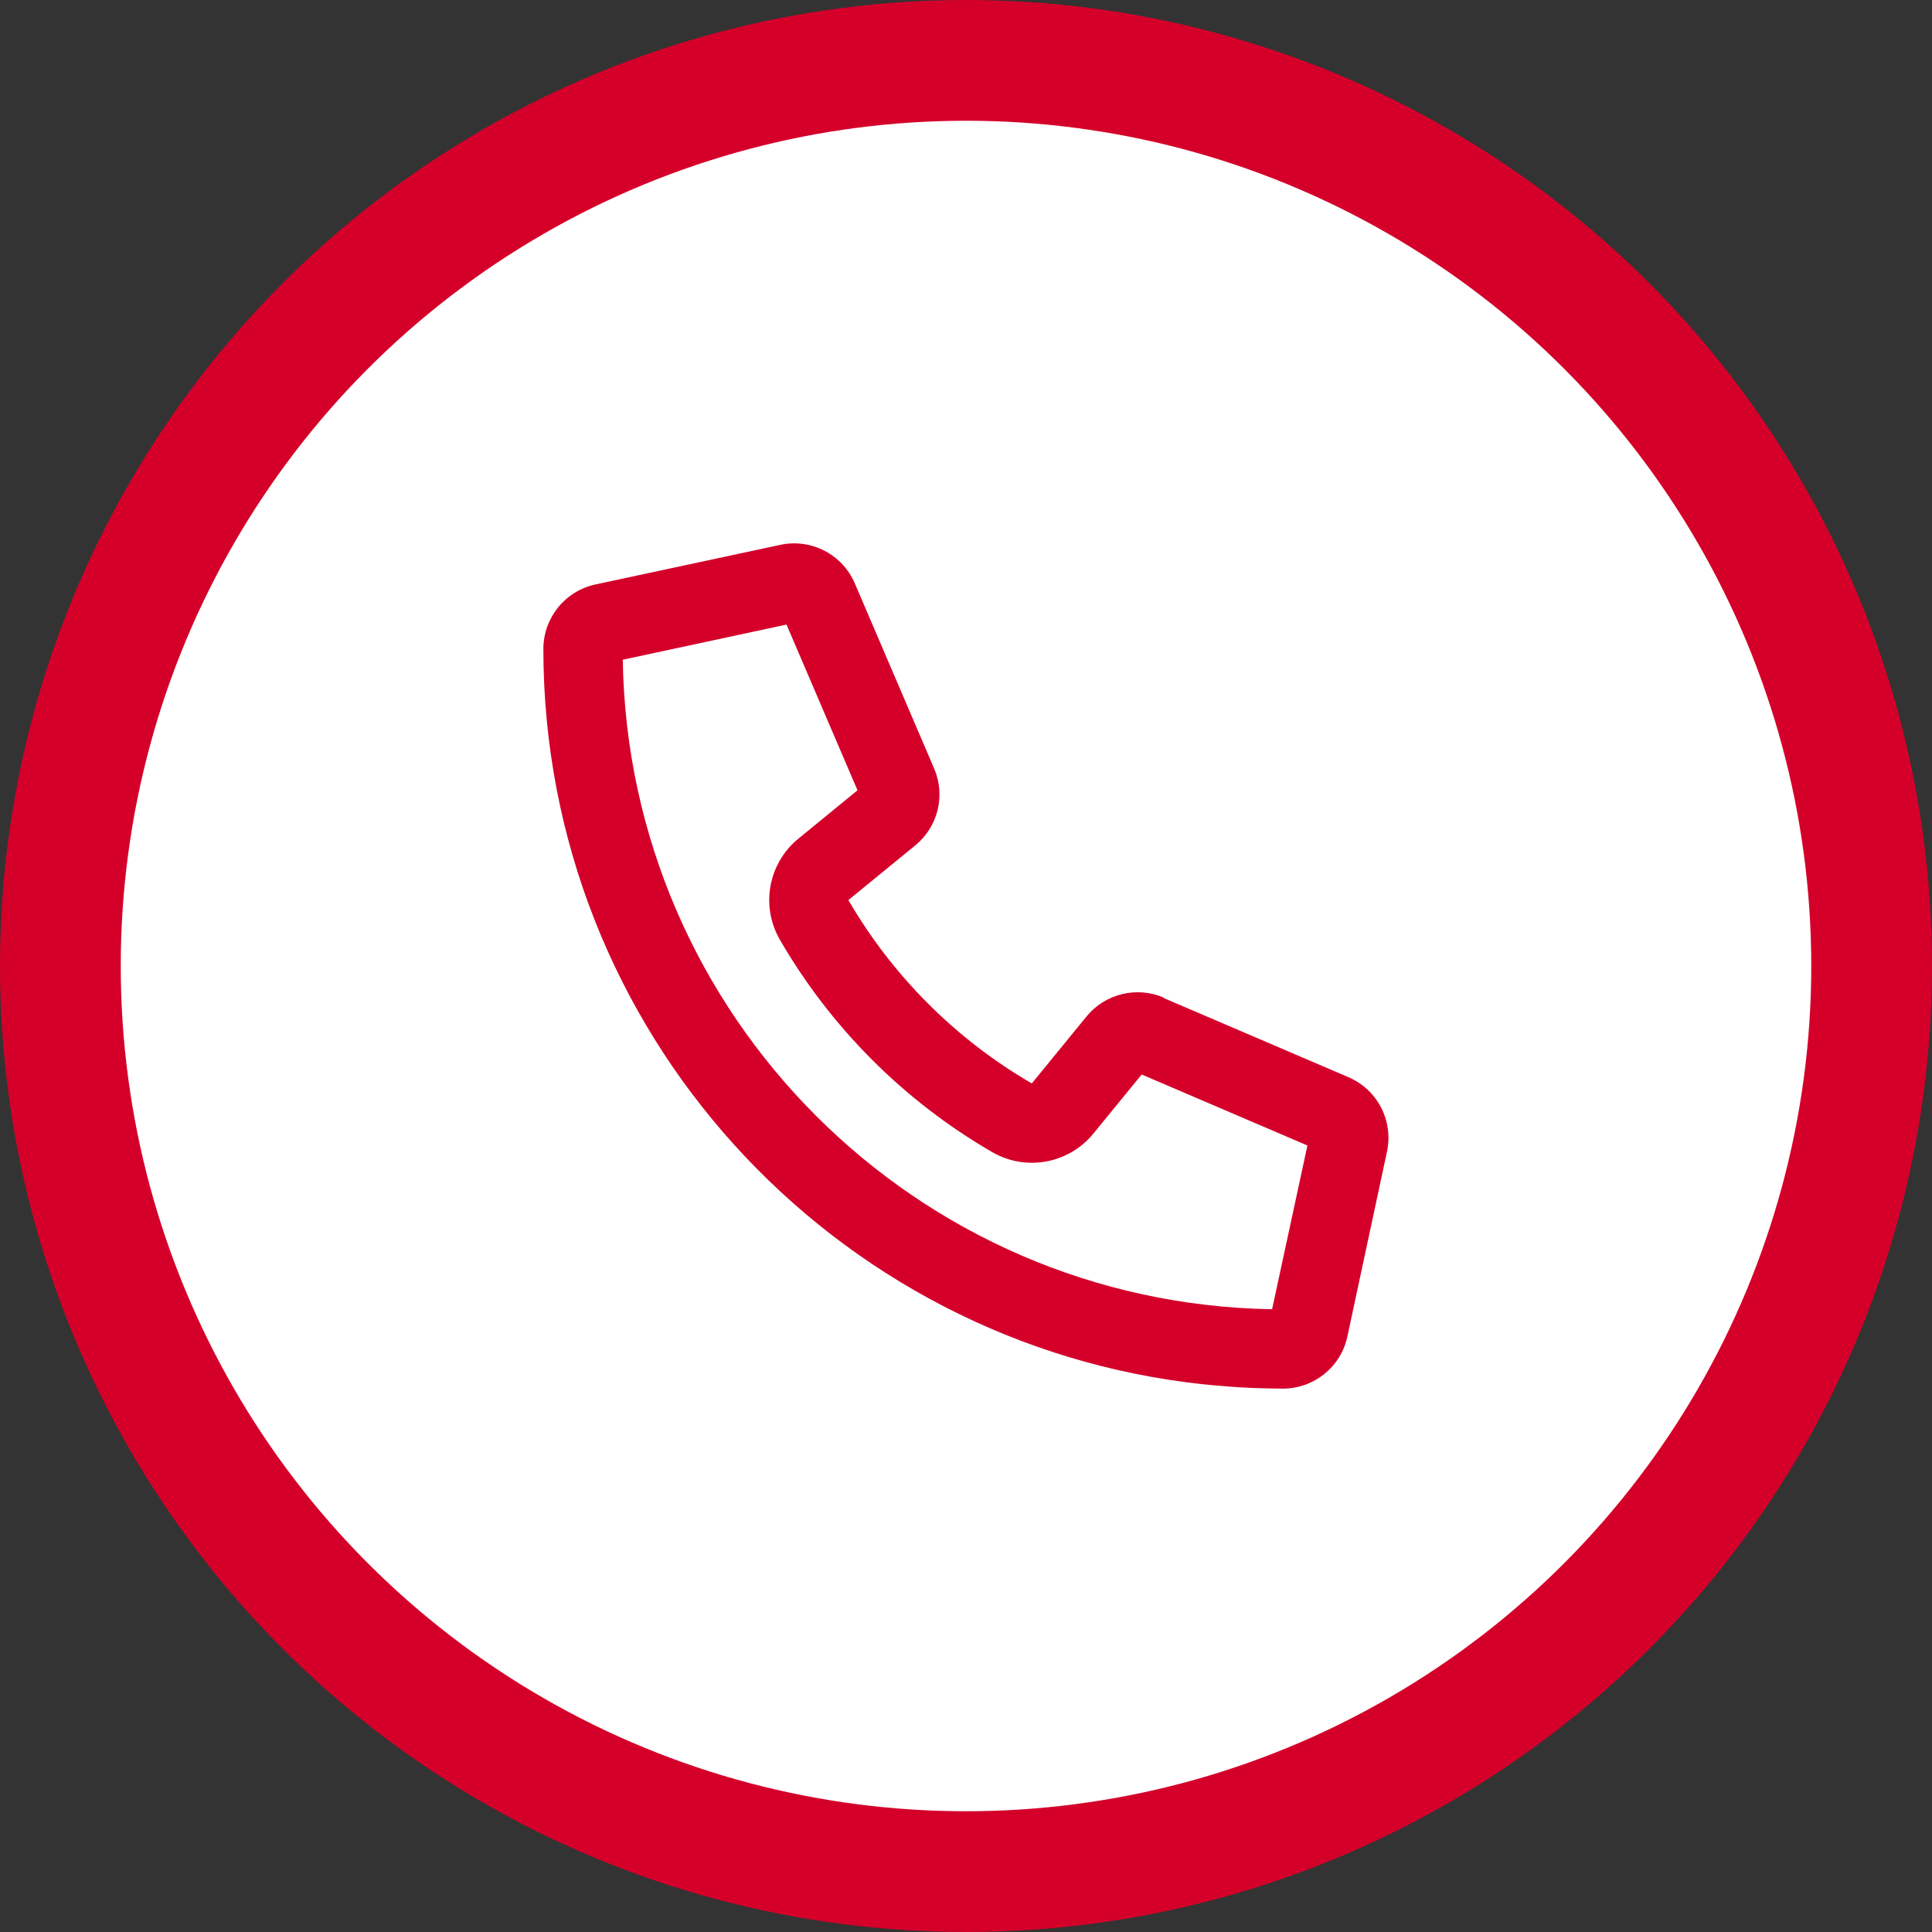
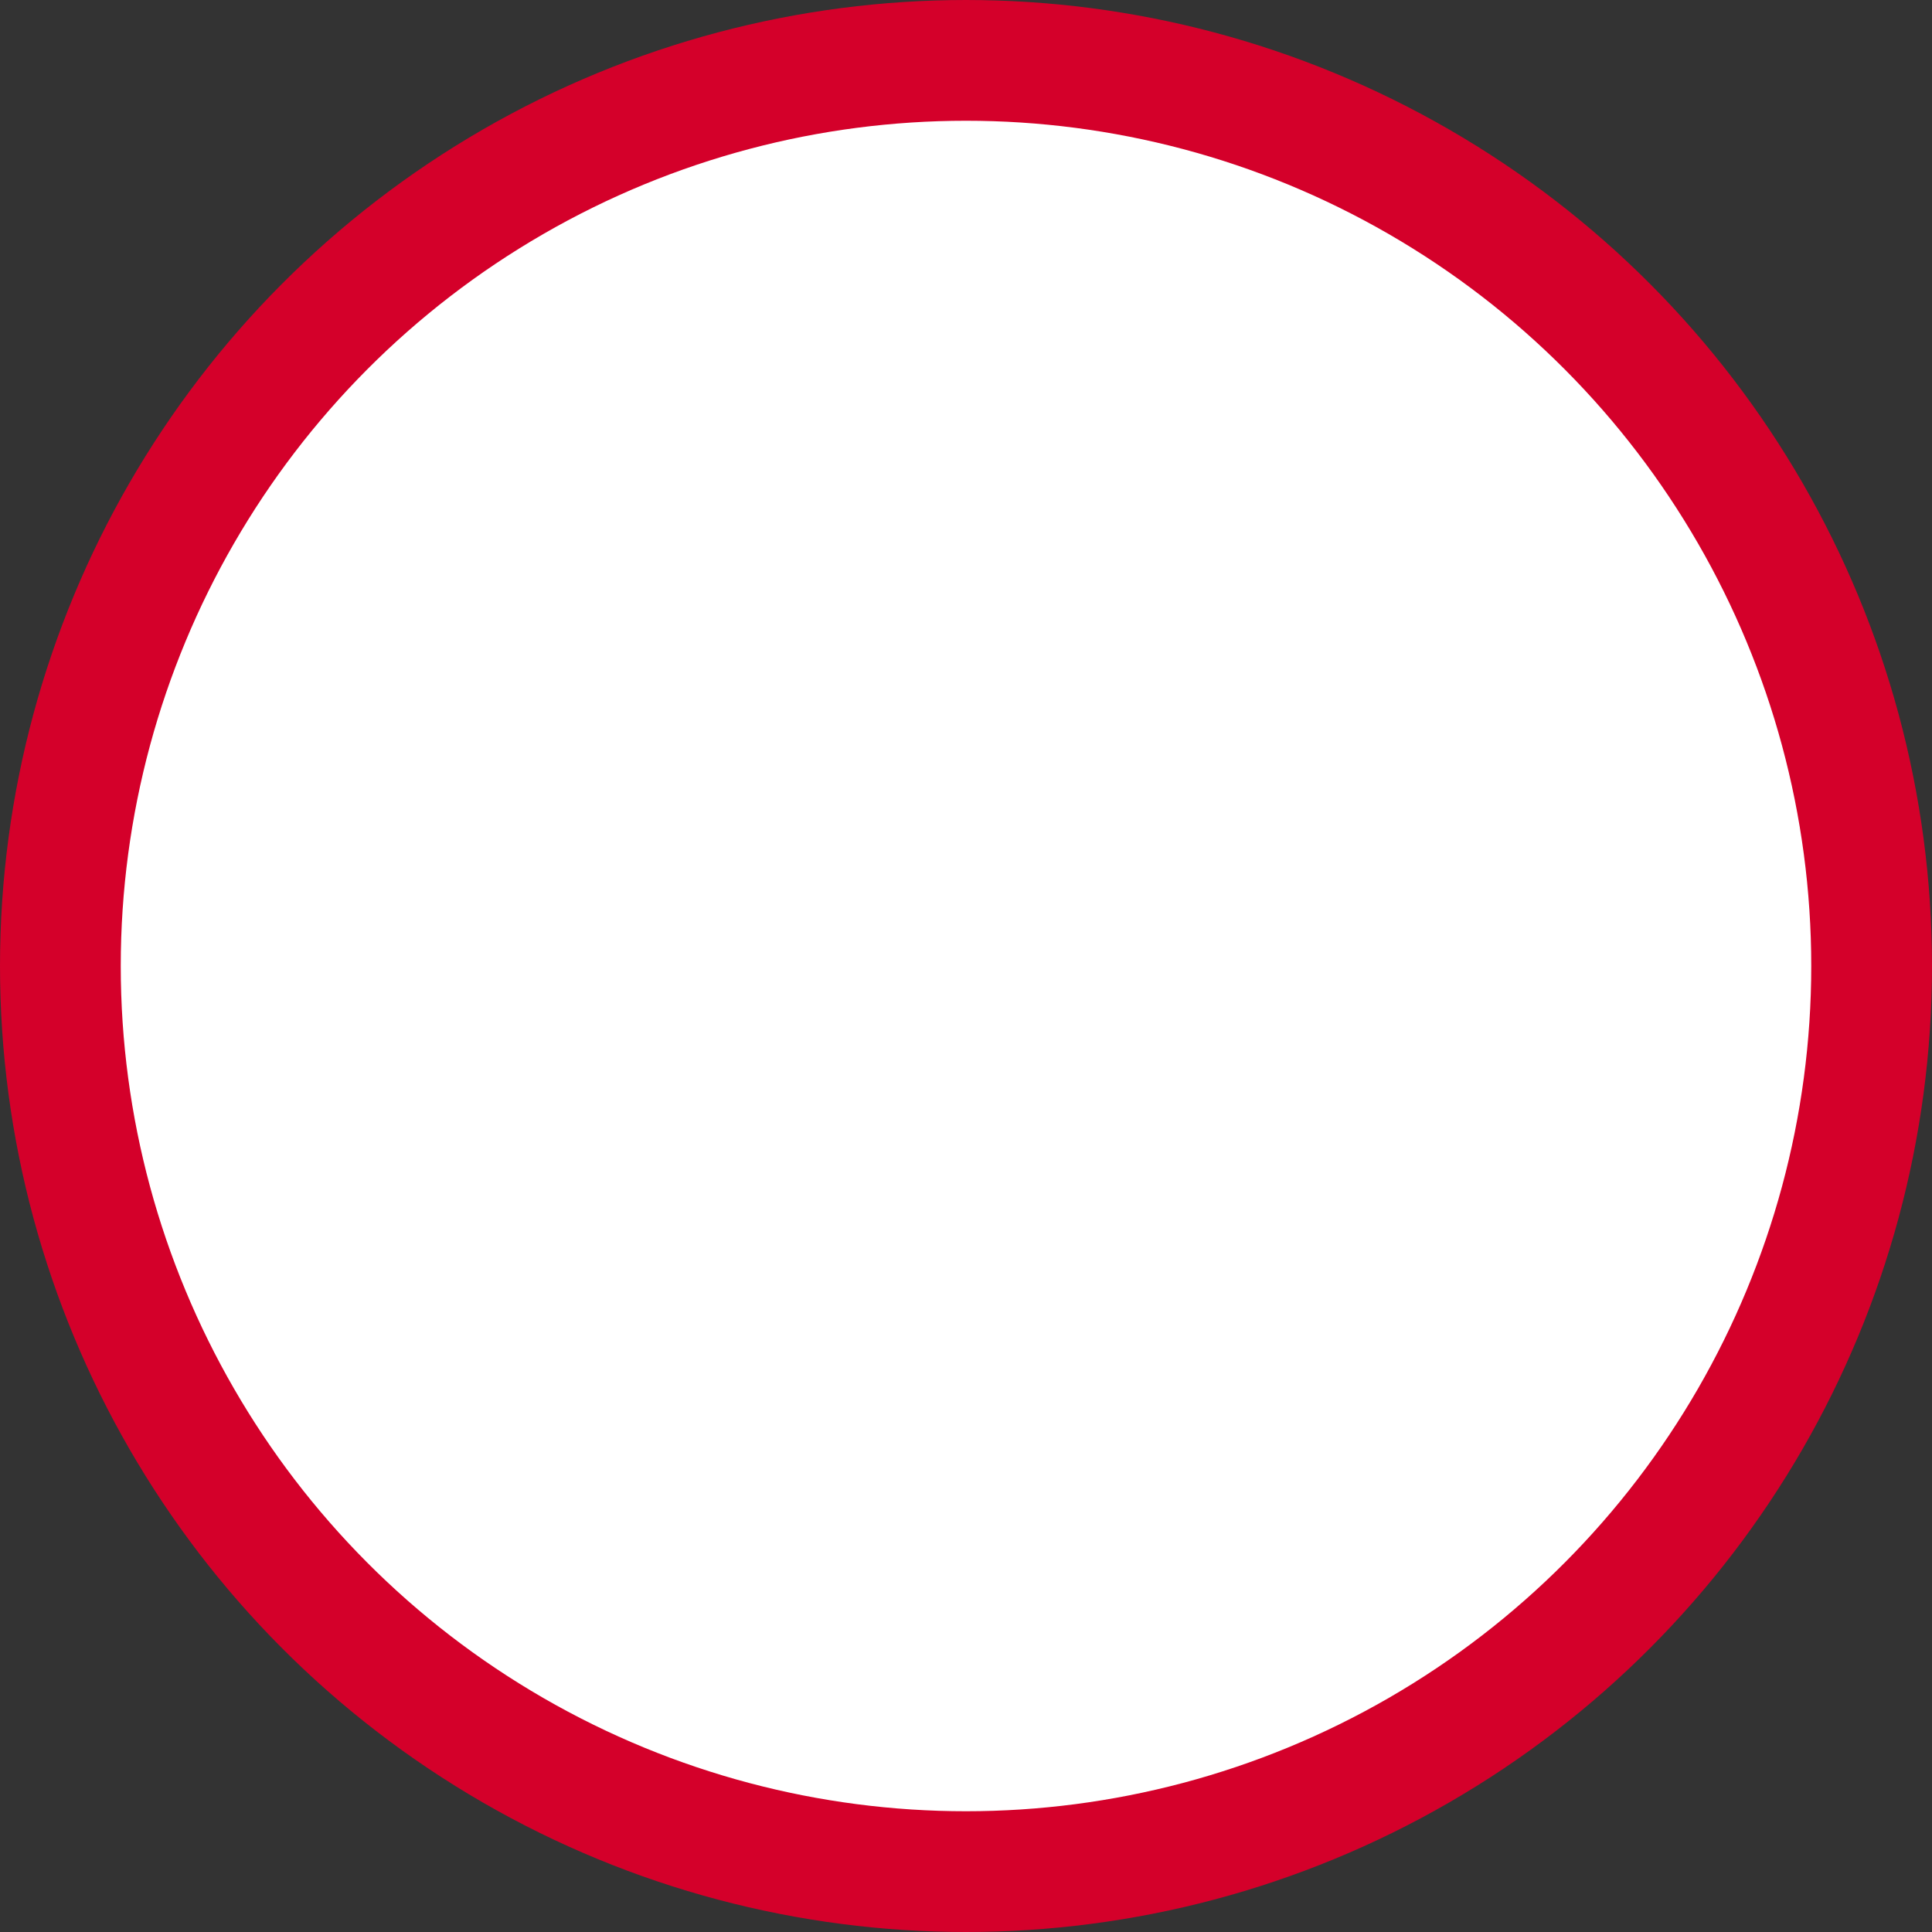
<svg xmlns="http://www.w3.org/2000/svg" width="32" height="32" viewBox="0 0 32 32" fill="none">
  <rect x="0" y="0" width="32" height="32" fill="#333333" stroke="none" />
  <circle cx="16" cy="16" r="15" fill="white" stroke="#D4002A" stroke-width="2" />
-   <path d="M19.274 16.523C18.826 16.332 18.306 16.458 17.997 16.835L17.09 17.945C15.832 17.215 14.782 16.165 14.052 14.908L15.159 14.003C15.537 13.694 15.665 13.174 15.471 12.726L14.159 9.664C13.954 9.183 13.437 8.915 12.926 9.024L9.864 9.68C9.361 9.787 9 10.233 9 10.749C9 17.07 13.79 22.276 19.938 22.929C20.206 22.956 20.474 22.978 20.748 22.989H20.75C20.917 22.994 21.081 23 21.248 23C21.765 23 22.21 22.639 22.317 22.136L22.973 19.074C23.082 18.563 22.814 18.046 22.333 17.841L19.271 16.529L19.274 16.523ZM21.07 21.685C15.173 21.589 10.408 16.824 10.315 10.927L13.027 10.345L14.203 13.09L13.221 13.893C12.724 14.301 12.595 15.009 12.918 15.566C13.762 17.024 14.976 18.238 16.433 19.082C16.991 19.405 17.699 19.276 18.107 18.779L18.91 17.797L21.655 18.973L21.07 21.685Z" fill="#D4002A" />
</svg>